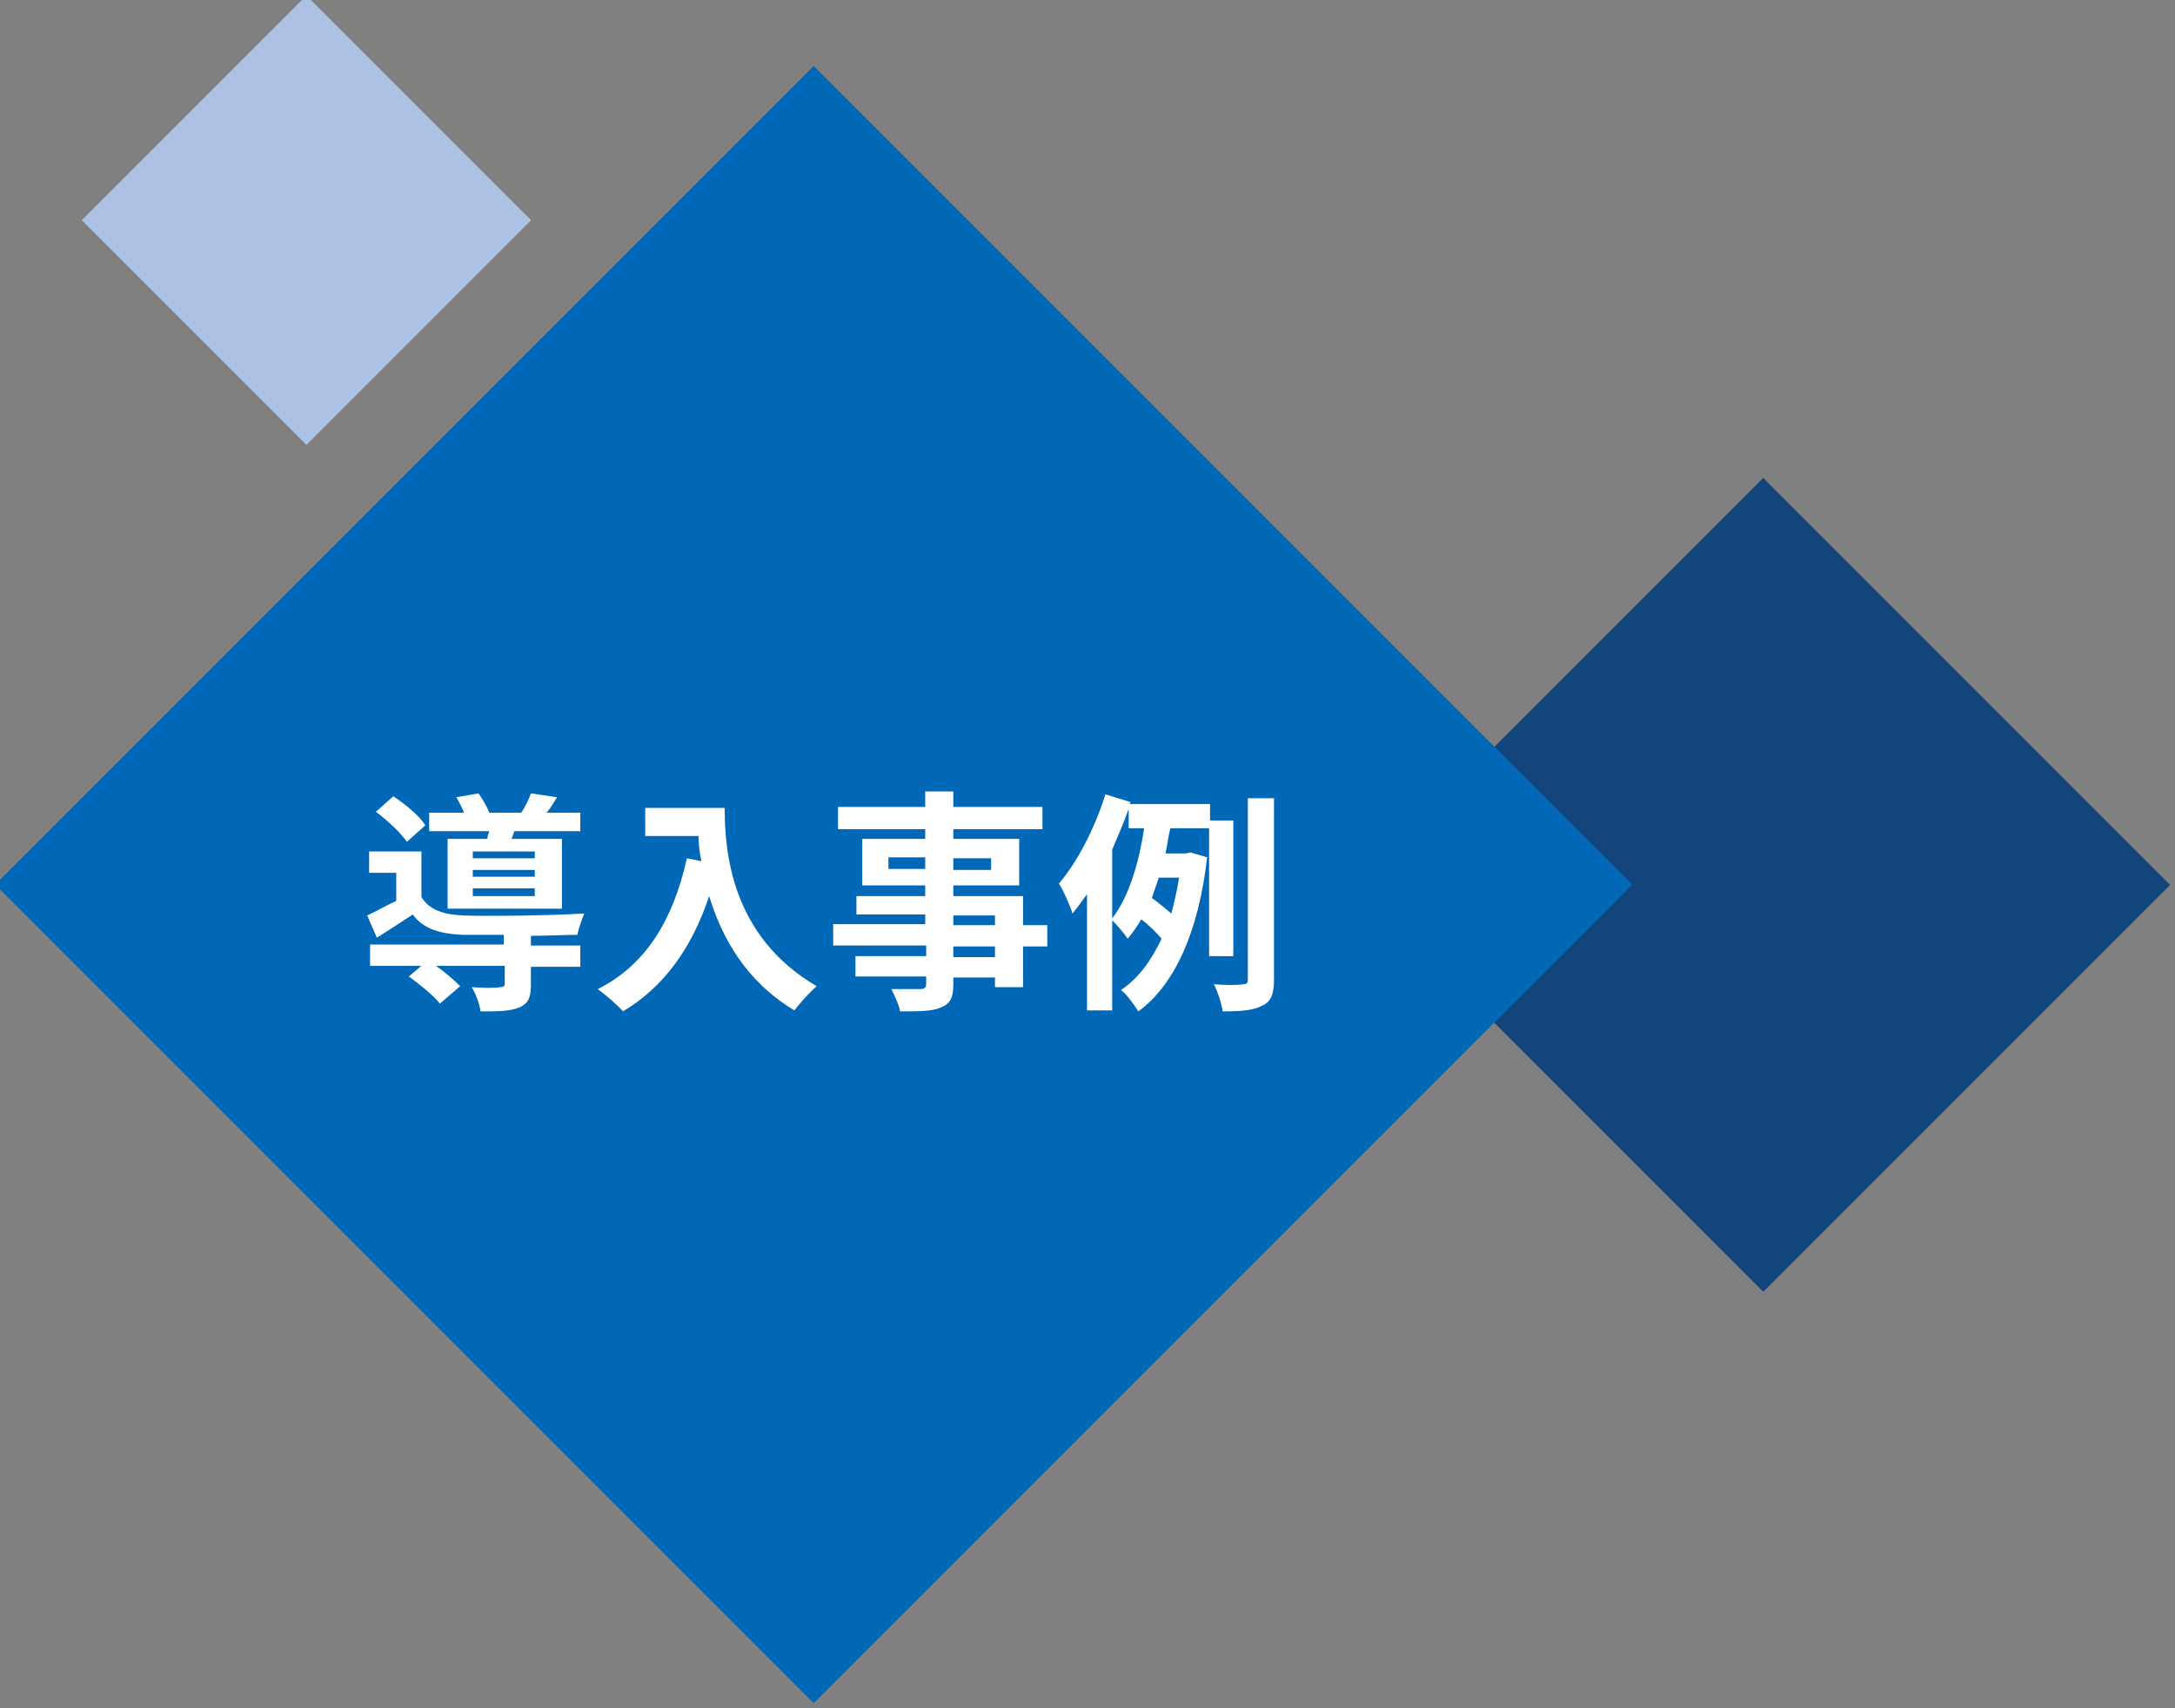
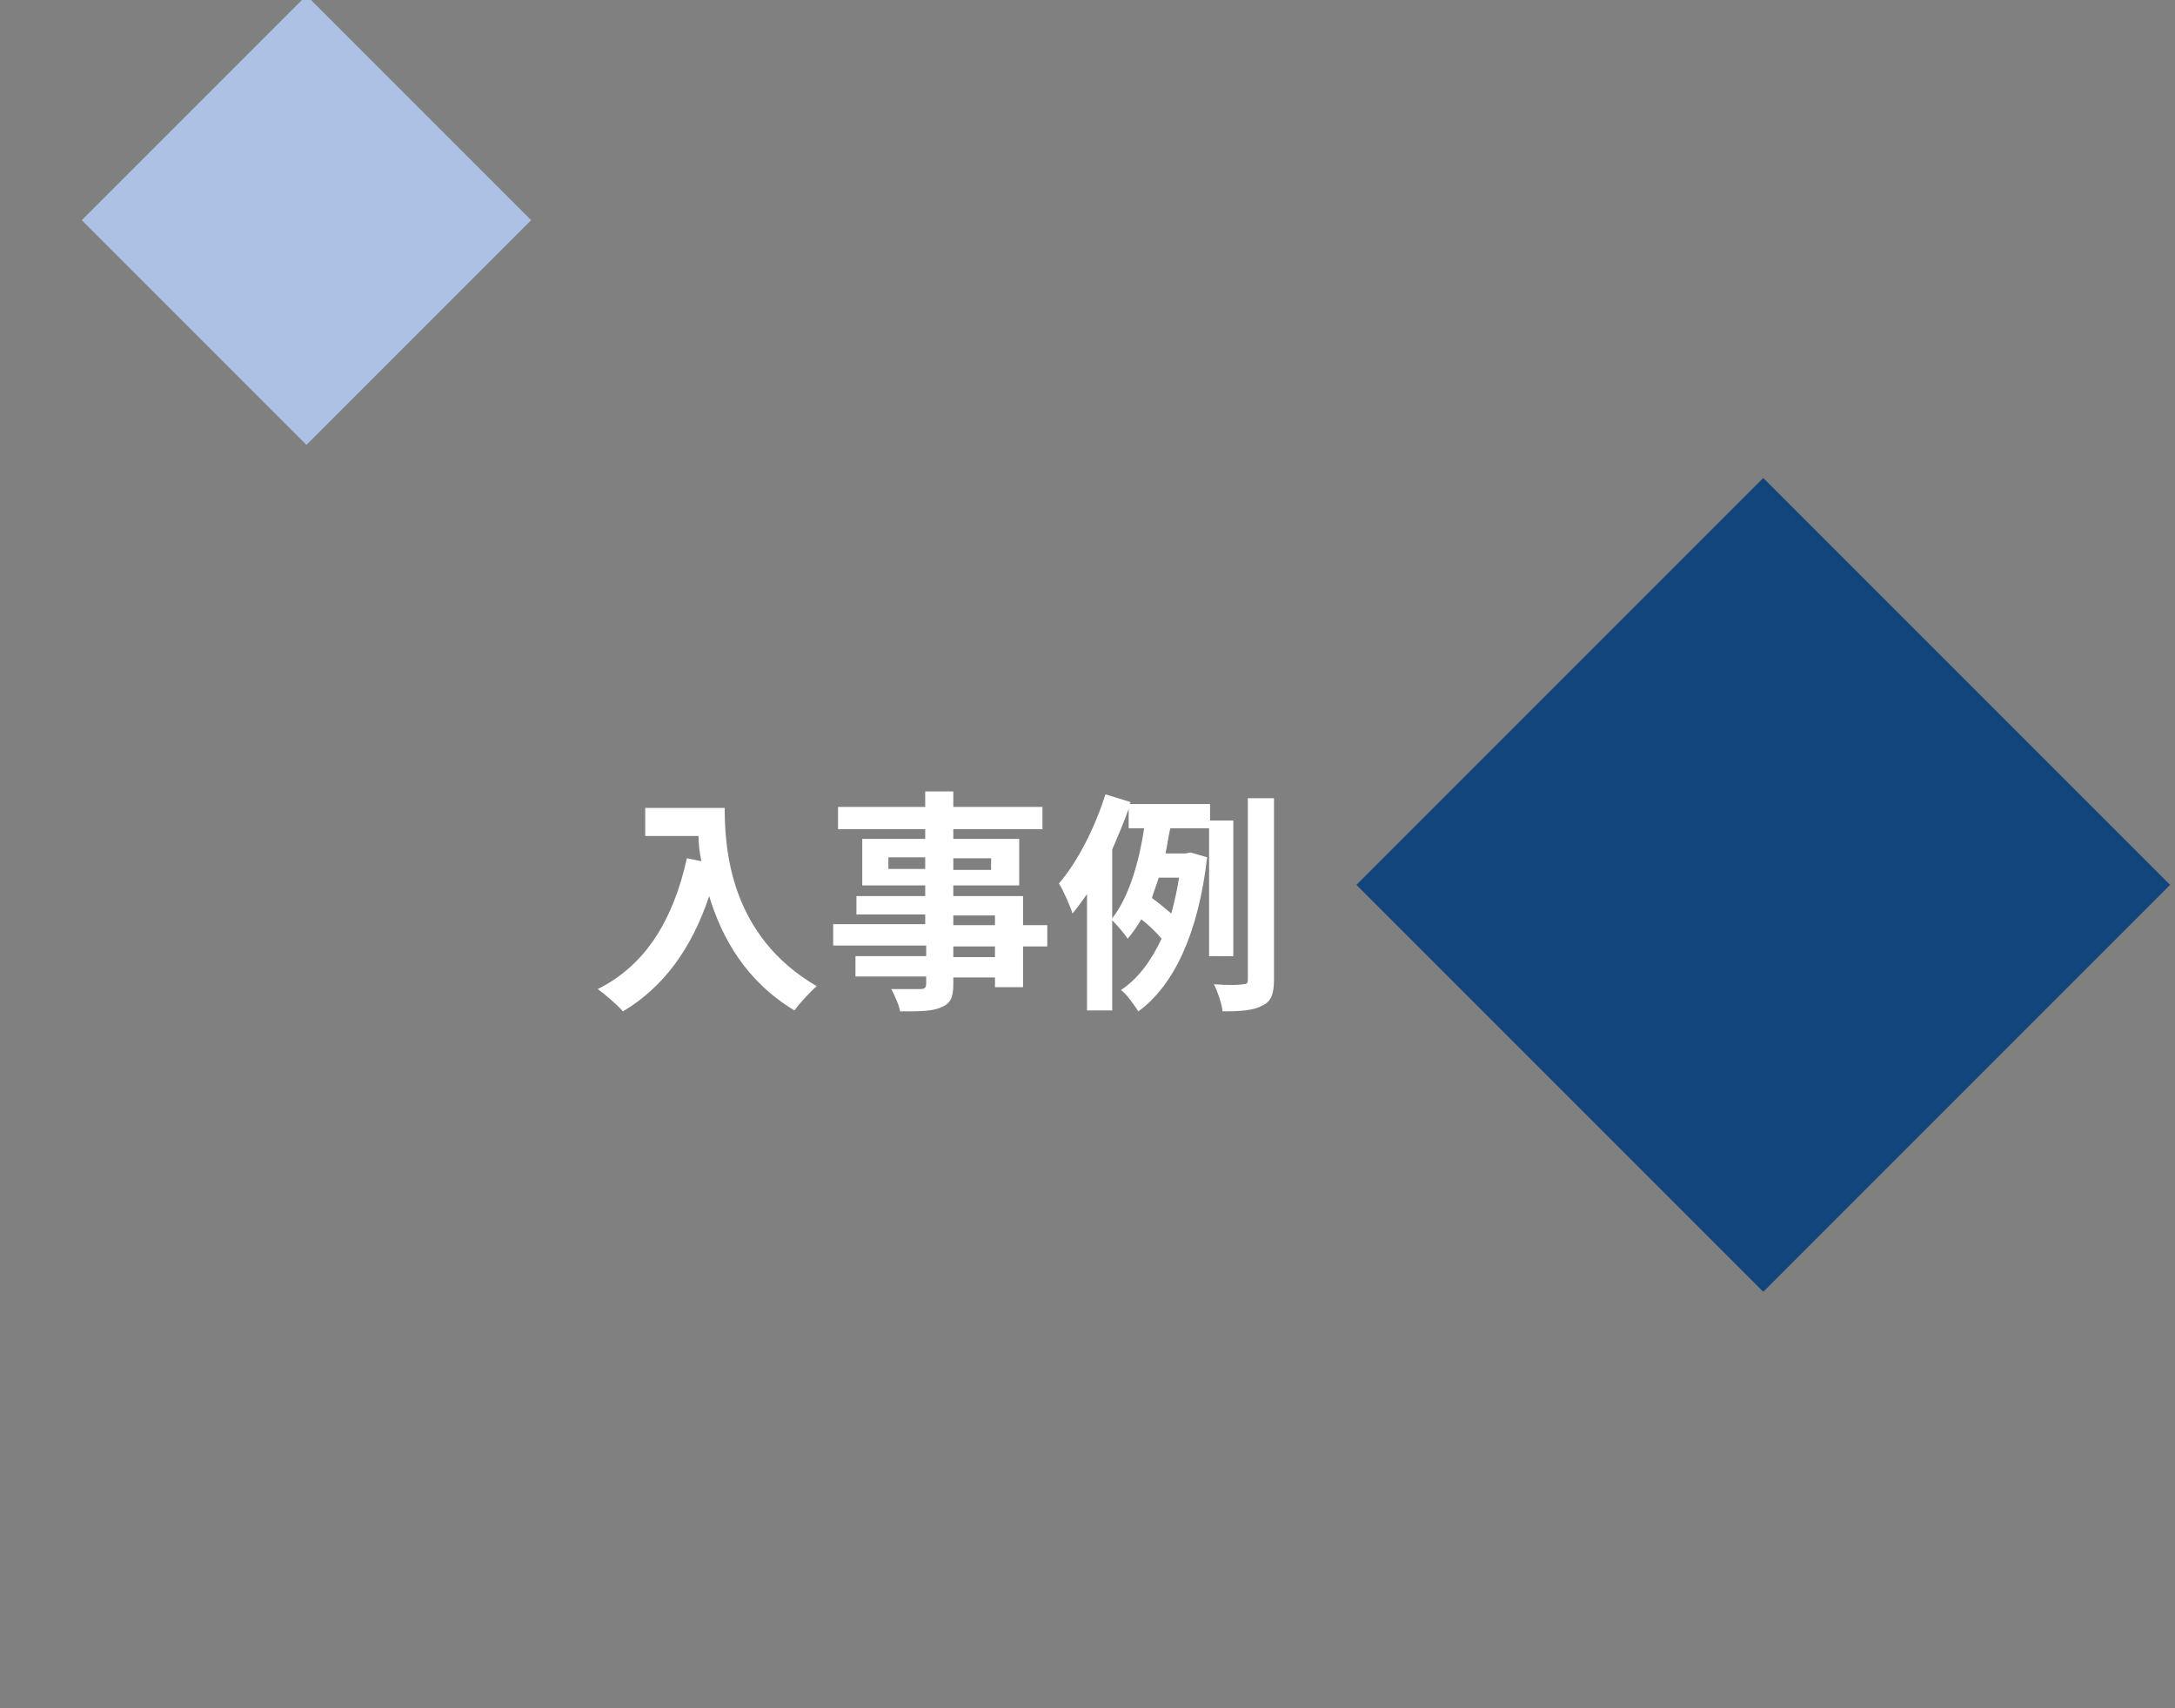
<svg xmlns="http://www.w3.org/2000/svg" version="1.1" id="レイヤー_1" x="0px" y="0px" viewBox="0 0 224.5 176.3" style="enable-background:new 0 0 224.5 176.3;" xml:space="preserve">
  <rect x="0" y="0" width="224.5" height="176.3" fill="#808080" stroke="none" />
  <style type="text/css">
	.st0{fill:#11457C;}
	.st1{fill:#ACC2E5;}
	.st2{fill:#0068B7;}
	.st3{enable-background:new    ;}
	.st4{fill:#FFFFFF;}
</style>
  <g id="グループ_117" transform="translate(-183 -4282.219)">
    <rect id="長方形_76" x="335.8" y="4344.3" transform="matrix(0.707 -0.707 0.707 0.707 -2985.827 1539.535)" class="st0" width="59.4" height="59.4" />
    <rect id="長方形_77" x="198.7" y="4289" transform="matrix(0.707 -0.707 0.707 0.707 -2981.361 1413.099)" class="st1" width="32.8" height="32.8" />
-     <rect id="長方形_75" x="207.7" y="4314.2" transform="matrix(0.707 -0.707 0.707 0.707 -3014.48 1470.219)" class="st2" width="119.5" height="119.5" />
    <g class="st3">
-       <path class="st4" d="M237.8,4379.8h5.1v2.2h-5.1v1.9c0,1.3-0.3,1.9-1.2,2.3c-1,0.4-2.2,0.4-4,0.4c-0.1-0.8-0.5-1.8-0.9-2.5    c1.2,0.1,2.5,0.1,2.9,0c0.4,0,0.5-0.1,0.5-0.4v-1.8H228c1,0.7,1.9,1.5,2.5,2.1l-2.1,1.8c-0.6-0.8-2.1-2-3.2-2.8l1.3-1.1h-5.3v-2.2    H235v-1c-1.6,0-3.1,0-4.2,0c-2.4-0.1-4.1-0.6-5.2-2.1c-1.2,0.8-2.3,1.5-3.7,2.4l-1-2.3c0.9-0.4,1.9-1,3-1.5v-2.9h-2.8v-2.2h5.4    v4.7c0.8,1.3,2.2,1.8,4.3,1.9c2.9,0.1,9.2,0,12.5-0.2c-0.2,0.5-0.6,1.6-0.7,2.2c-1.3,0-3,0.1-4.8,0.1V4379.8z M225,4369.1    c-0.6-0.9-2-2.2-3.2-3.1l1.8-1.6c1.2,0.8,2.7,2,3.3,3L225,4369.1z M233.3,4368.8c0-0.2,0.1-0.5,0.2-0.8h-6.2v-1.9h3.6    c-0.2-0.5-0.5-1.1-0.8-1.6l2.3-0.4c0.4,0.6,0.9,1.4,1.1,2h3.3c0.4-0.6,0.8-1.4,1-2l2.7,0.4c-0.4,0.6-0.7,1.2-1.1,1.6h3.5v1.9h-6.8    l-0.3,0.8h5.2v7.2h-11.8v-7.2H233.3z M238.2,4370.1h-6.4v0.7h6.4V4370.1z M238.2,4372h-6.4v0.7h6.4V4372z M238.2,4373.9h-6.4v0.8    h6.4V4373.9z" />
      <path class="st4" d="M257.8,4365.5c0,4.5,0.6,13.3,9.5,18.5c-0.6,0.5-1.8,1.8-2.3,2.5c-5-3-7.5-7.5-8.8-11.8    c-1.8,5.4-4.7,9.4-8.9,11.9c-0.5-0.6-1.9-1.8-2.6-2.3c5-2.5,7.8-7.2,9.2-13.5l1.5,0.3c-0.2-0.9-0.3-1.8-0.3-2.6h-5.5v-2.9h8.2    V4365.5z" />
      <path class="st4" d="M291.1,4379.9h-2.5v4.2h-2.9v-1h-4.3v0.7c0,1.4-0.3,2-1.3,2.4c-0.9,0.4-2.2,0.4-4.2,0.4    c-0.1-0.7-0.6-1.7-0.9-2.3c1.2,0,2.6,0,3,0c0.5,0,0.6-0.2,0.6-0.6v-0.7h-7.3v-2.1h7.3v-1.1H269v-2.2h9.5v-1h-7.1v-1.9h7.1v-1.1    H272v-4.8h6.5v-1h-9v-2.3h9v-1.6h2.9v1.6h9.2v2.3h-9.2v1h6.8v4.8h-6.8v1.1h7.2v3h2.5V4379.9z M278.5,4371.9v-1.2h-3.8v1.2H278.5z     M281.4,4370.8v1.2h3.9v-1.2H281.4z M281.4,4377.7h4.3v-1h-4.3V4377.7z M285.7,4379.9h-4.3v1.1h4.3V4379.9z" />
      <path class="st4" d="M307.8,4380.9v-13.2h-4c-0.2,0.8-0.3,1.7-0.5,2.6h2.1l0.5-0.1l1.7,0.5c-0.9,7.8-3.4,13.2-7.1,15.9    c-0.4-0.6-1.2-1.8-1.8-2.2c1.8-1.2,3.1-3,4.2-5.3c-0.5-0.6-1.3-1.4-2.1-2c-0.4,0.7-0.9,1.4-1.4,2c-0.4-0.6-1.1-1.4-1.6-1.9v9.3    h-2.6v-12c-0.5,0.7-1,1.4-1.5,2c-0.2-0.7-0.9-2.3-1.4-3.1c1.9-2.2,3.7-5.7,4.8-9.2l2.6,0.8l-0.1,0.2h8.3v1.7h2.4v14L307.8,4380.9    L307.8,4380.9z M297.8,4377c1.8-2.3,2.8-6,3.3-9.3h-1.6v-2c-0.5,1.4-1.1,2.8-1.7,4.2L297.8,4377L297.8,4377z M302.6,4372.8    c-0.2,0.7-0.5,1.4-0.7,2.1c0.7,0.5,1.4,1.1,2,1.6c0.3-1.1,0.6-2.4,0.8-3.7H302.6z M314.5,4364.6v18.7c0,1.5-0.3,2.3-1.2,2.7    c-0.9,0.5-2.2,0.6-4.1,0.6c-0.1-0.8-0.5-2-0.9-2.8c1.3,0.1,2.5,0.1,3,0c0.4,0,0.5-0.1,0.5-0.5v-18.7L314.5,4364.6L314.5,4364.6z" />
    </g>
  </g>
</svg>